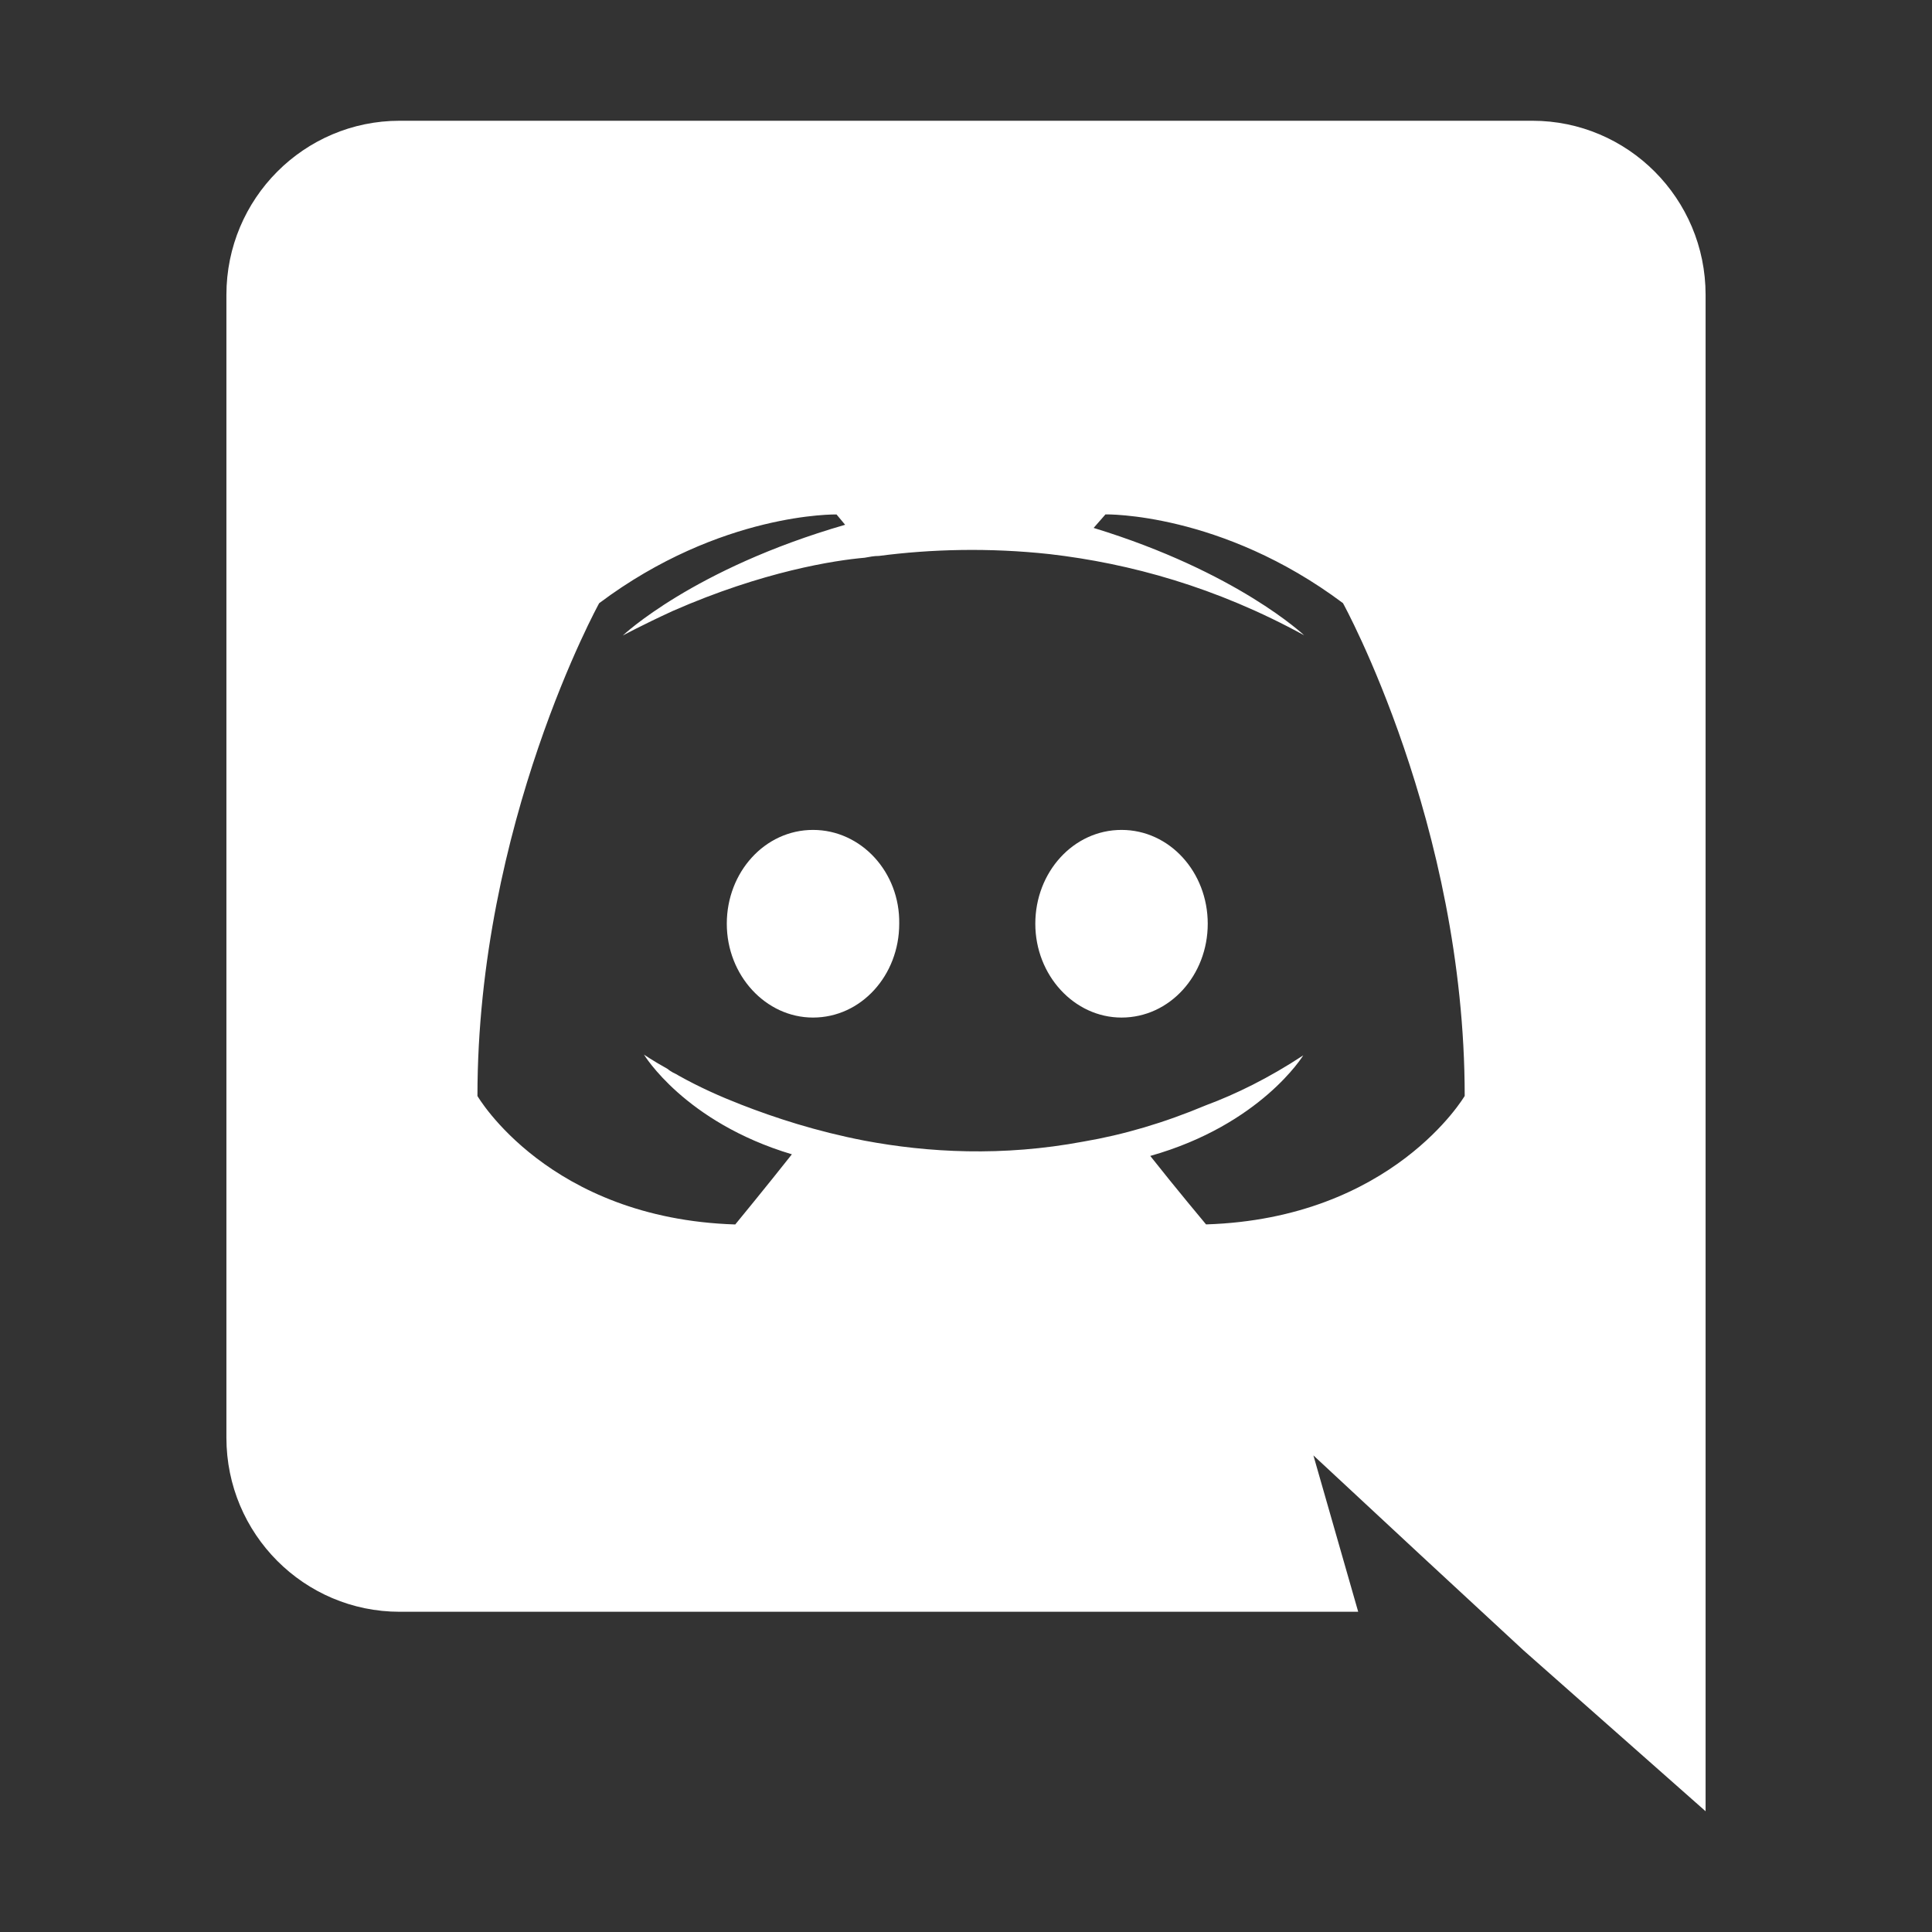
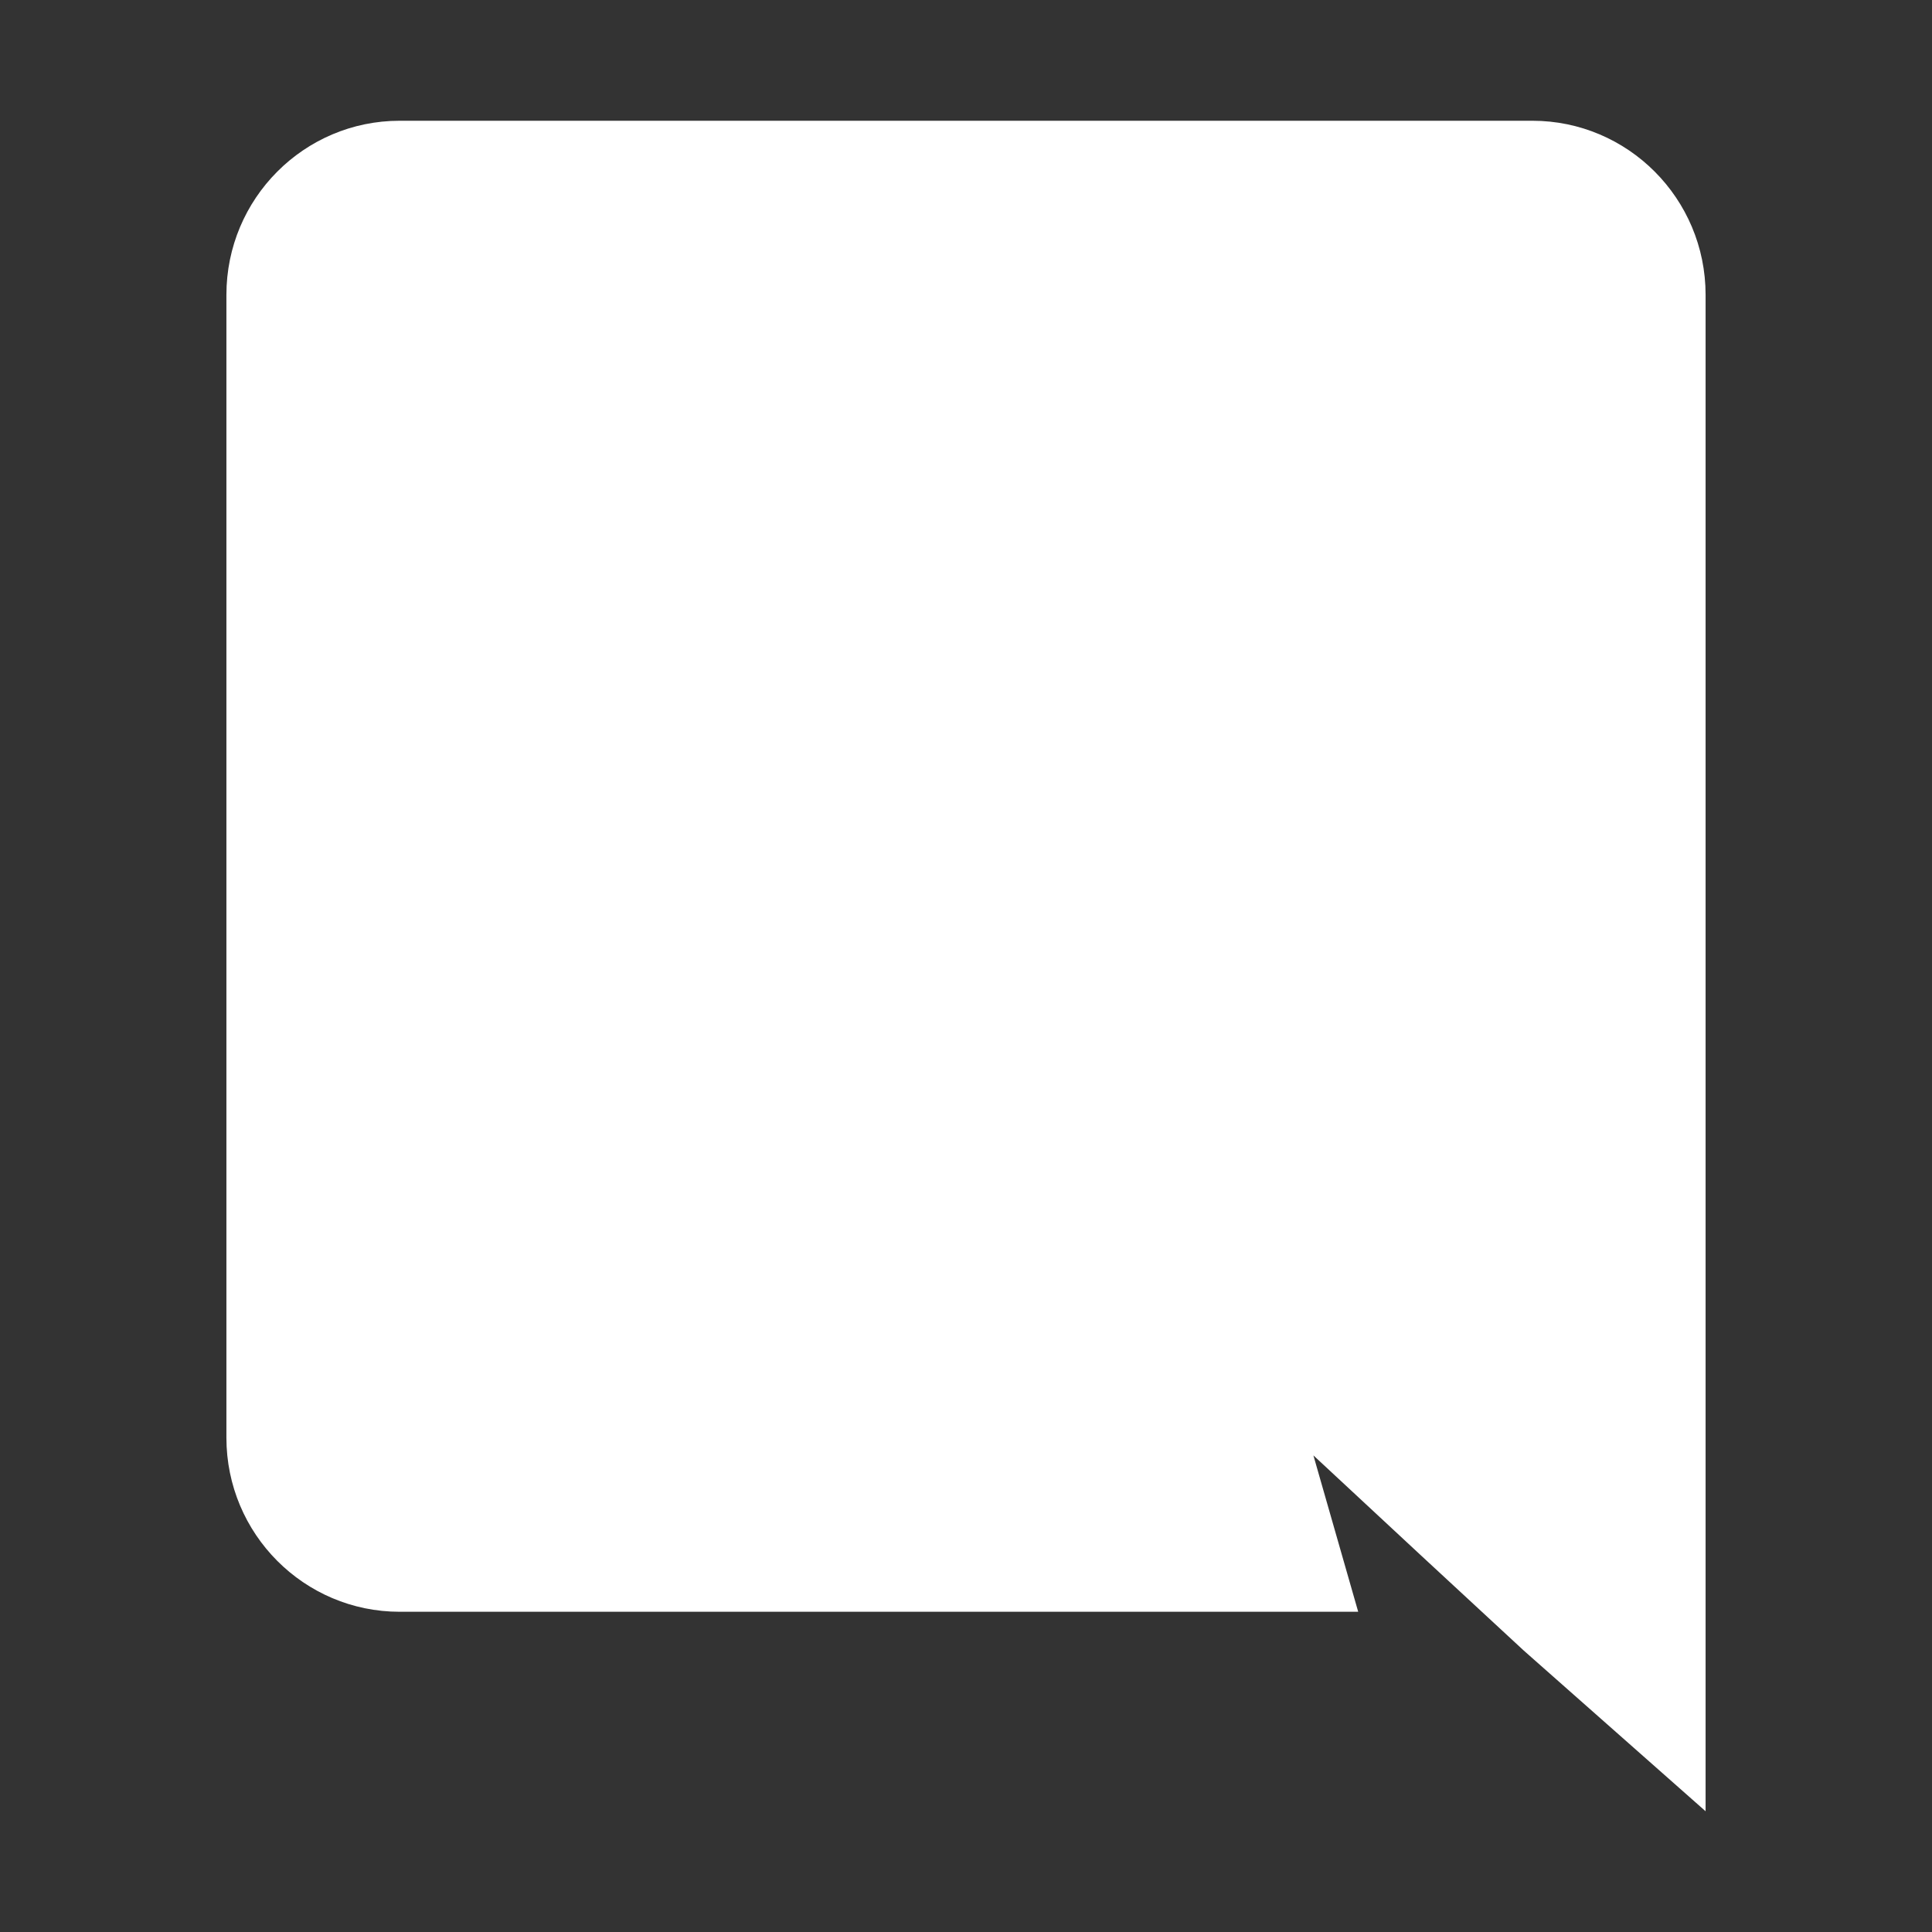
<svg xmlns="http://www.w3.org/2000/svg" width="64" height="64" viewBox="0 0 64 64" version="1.1">
  <rect x="0" y="0" width="64" height="64" fill="#333333" stroke="none" />
-   <path fill="#fff" d="m 13.24,4 c -3.164,0 -5.74,2.576 -5.74,5.768 v 37.856 c 0,3.192 2.576,5.768 5.74,5.768 h 31.752 l -1.484,-5.18 3.584,3.332 3.388,3.136 6.02,5.32 v -50.232 c 0,-3.192 -2.576,-5.768 -5.74,-5.768 z m 14.476,13.048 0.28,0.336 c -5.04,1.456 -7.364,3.668 -7.364,3.668 0,0 0.616,-0.336 1.652,-0.812 2.996,-1.316 5.376,-1.68 6.356,-1.764 0.168,-0.03 0.308,-0.06 0.476,-0.06 1.708,-0.224 3.64,-0.28 5.656,-0.06 2.66,0.308 5.516,1.092 8.428,2.688 0,0 -2.212,-2.1 -6.972,-3.556 l 0.392,-0.448 c 0,0 3.836,-0.08 7.868,2.94 0,0 4.032,7.308 4.032,16.324 0,0 -2.38,4.06 -8.568,4.256 0,0 -1.008,-1.204 -1.848,-2.268 3.668,-1.036 5.068,-3.332 5.068,-3.332 -1.148,0.756 -2.24,1.288 -3.22,1.652 -1.4,0.588 -2.744,0.98 -4.06,1.204 -2.688,0.504 -5.152,0.364 -7.252,-0.03 -1.596,-0.308 -2.968,-0.756 -4.116,-1.204 -0.644,-0.252 -1.344,-0.56 -2.044,-0.952 -0.084,-0.06 -0.168,-0.08 -0.252,-0.14 -0.056,-0.03 -0.084,-0.06 -0.112,-0.08 -0.504,-0.28 -0.784,-0.476 -0.784,-0.476 0,0 1.344,2.24 4.9,3.304 -0.84,1.064 -1.876,2.324 -1.876,2.324 -6.188,-0.196 -8.54,-4.256 -8.54,-4.256 0,-9.016 4.032,-16.324 4.032,-16.324 4.032,-3.024 7.868,-2.94 7.868,-2.94 z m -0.784,10.444 c -1.596,0 -2.856,1.4 -2.856,3.108 0,1.708 1.288,3.108 2.856,3.108 1.596,0 2.856,-1.4 2.856,-3.108 0.028,-1.708 -1.26,-3.108 -2.856,-3.108 z m 10.22,0 c -1.596,0 -2.856,1.4 -2.856,3.108 0,1.708 1.288,3.108 2.856,3.108 1.596,0 2.856,-1.4 2.856,-3.108 0,-1.708 -1.26,-3.108 -2.856,-3.108 z" />
+   <path fill="#fff" d="m 13.24,4 c -3.164,0 -5.74,2.576 -5.74,5.768 v 37.856 c 0,3.192 2.576,5.768 5.74,5.768 h 31.752 l -1.484,-5.18 3.584,3.332 3.388,3.136 6.02,5.32 v -50.232 c 0,-3.192 -2.576,-5.768 -5.74,-5.768 z m 14.476,13.048 0.28,0.336 c -5.04,1.456 -7.364,3.668 -7.364,3.668 0,0 0.616,-0.336 1.652,-0.812 2.996,-1.316 5.376,-1.68 6.356,-1.764 0.168,-0.03 0.308,-0.06 0.476,-0.06 1.708,-0.224 3.64,-0.28 5.656,-0.06 2.66,0.308 5.516,1.092 8.428,2.688 0,0 -2.212,-2.1 -6.972,-3.556 l 0.392,-0.448 z m -0.784,10.444 c -1.596,0 -2.856,1.4 -2.856,3.108 0,1.708 1.288,3.108 2.856,3.108 1.596,0 2.856,-1.4 2.856,-3.108 0.028,-1.708 -1.26,-3.108 -2.856,-3.108 z m 10.22,0 c -1.596,0 -2.856,1.4 -2.856,3.108 0,1.708 1.288,3.108 2.856,3.108 1.596,0 2.856,-1.4 2.856,-3.108 0,-1.708 -1.26,-3.108 -2.856,-3.108 z" />
</svg>